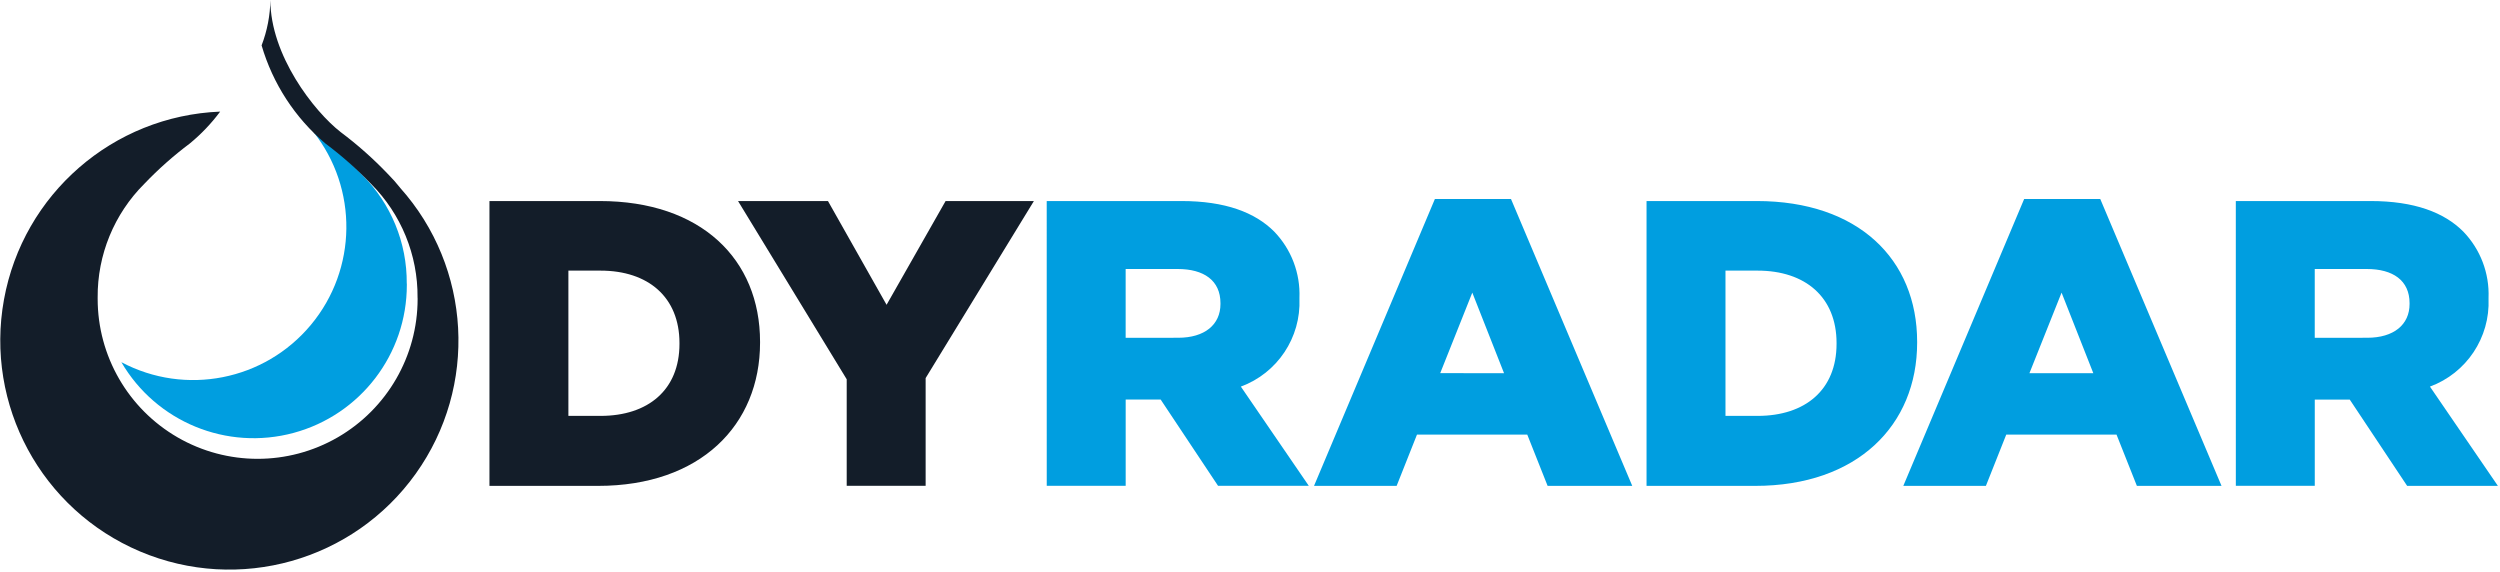
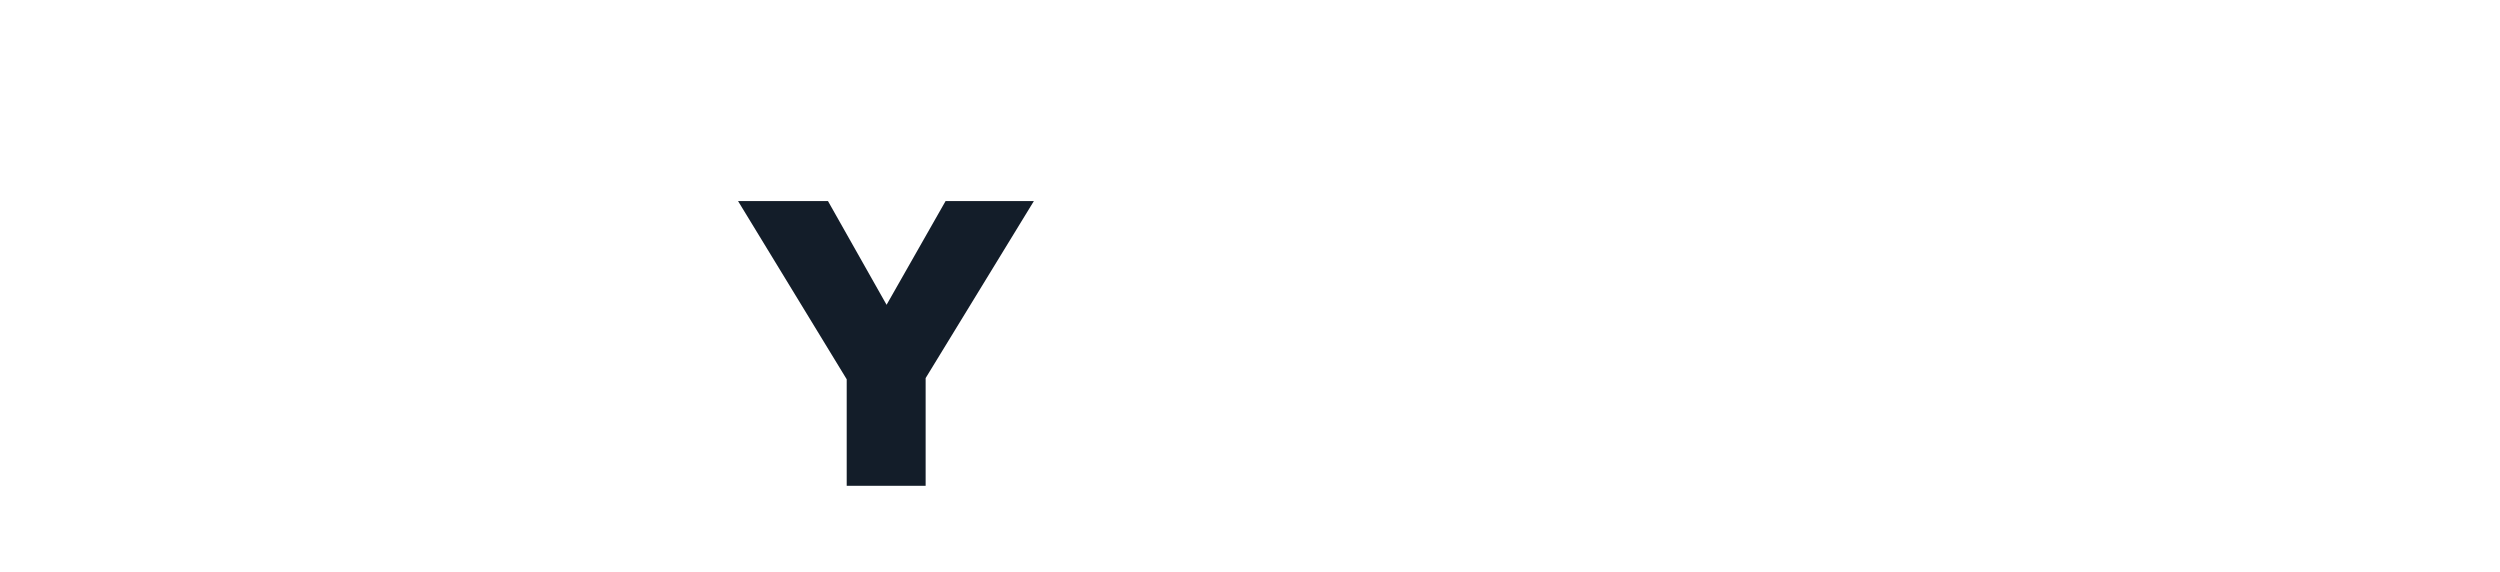
<svg xmlns="http://www.w3.org/2000/svg" width="188" height="43" viewBox="0 0 188 43">
  <g fill="none" transform="translate(.02)">
-     <path fill="#009EE0" d="M30.568,21.327 C30.593,18.259 29.383,15.311 27.211,13.144 C26.203,12.087 25.107,11.117 23.936,10.244 C23.808,10.144 23.672,10.029 23.536,9.904 C26.922,14.178 26.849,20.24 23.36,24.43 C19.871,28.621 13.923,29.792 9.106,27.236 C11.728,31.732 17.04,33.912 22.064,32.552 C27.088,31.193 30.577,26.633 30.574,21.428 C30.574,21.395 30.574,21.367 30.574,21.328" />
-     <path fill="#131D29" d="M30.066 14.114C29.779 13.753 29.472 13.408 29.146 13.082 28.053 11.937 26.868 10.884 25.601 9.935 23.593 8.372 20.312 4.161 20.312 0 20.294 1.168 20.071 2.323 19.652 3.413 20.493 6.291 22.162 8.857 24.452 10.792 25.676 11.707 26.822 12.722 27.88 13.825 30.145 16.09 31.406 19.17 31.38 22.373 31.38 22.404 31.385 22.44 31.385 22.473 31.385 26.771 29.092 30.743 25.37 32.892 21.647 35.041 17.061 35.041 13.339 32.892 9.617 30.743 7.324 26.771 7.324 22.473 7.324 22.44 7.324 22.405 7.324 22.373 7.299 19.169 8.562 16.088 10.831 13.825 11.885 12.722 13.029 11.708 14.25 10.793 15.107 10.089 15.875 9.283 16.536 8.393 8.478 8.717 1.723 14.588.28 22.522-1.164 30.456 3.09 38.33 10.517 41.472 17.944 44.614 26.557 42.183 31.245 35.621 35.934 29.059 35.442 20.123 30.063 14.115M36.787 15.118L45.08 15.118C52.699 15.118 57.136 19.494 57.136 25.706L57.136 25.767C57.136 31.979 52.636 36.538 44.957 36.538L36.787 36.538 36.787 15.118zM42.723 20.351L42.723 31.275 45.14 31.275C48.72 31.275 51.076 29.317 51.076 25.859L51.076 25.798C51.076 22.34 48.72 20.351 45.14 20.351L42.723 20.351z" />
    <polygon fill="#131D29" points="63.652 28.521 55.482 15.121 62.244 15.121 66.65 22.921 71.087 15.121 77.727 15.121 69.588 28.432 69.588 36.534 63.652 36.534" />
-     <path fill="#009EE0" d="M78.693 15.118L88.822 15.118C92.122 15.118 94.361 15.974 95.798 17.413 97.086 18.746 97.773 20.549 97.698 22.401L97.698 22.462C97.82 25.388 96.04 28.059 93.292 29.072L98.402 36.534 91.578 36.534 87.263 30.047 84.631 30.047 84.631 36.534 78.695 36.534 78.693 15.118zM88.577 25.4C90.566 25.4 91.759 24.421 91.759 22.86L91.759 22.799C91.759 21.086 90.505 20.229 88.546 20.229L84.629 20.229 84.629 25.401 88.577 25.4zM107.884 14.964L113.606 14.964 122.725 36.537 116.36 36.537 114.83 32.682 106.537 32.682 105.007 36.537 98.795 36.537 107.884 14.964zM113.084 28.064L110.697 22.005 108.284 28.061 113.084 28.064zM123.8 15.118L132.093 15.118C139.712 15.118 144.149 19.494 144.149 25.706L144.149 25.767C144.149 31.979 139.649 36.538 131.97 36.538L123.8 36.538 123.8 15.118zM129.736 20.351L129.736 31.275 132.153 31.275C135.733 31.275 138.089 29.317 138.089 25.859L138.089 25.798C138.089 22.34 135.733 20.351 132.153 20.351L129.736 20.351zM152.197 14.964L157.919 14.964 167.038 36.537 160.673 36.537 159.143 32.682 150.85 32.682 149.32 36.537 143.109 36.537 152.197 14.964zM157.397 28.064L155.01 22.005 152.593 28.064 157.397 28.064zM168.113 15.118L178.242 15.118C181.542 15.118 183.781 15.974 185.218 17.413 186.506 18.746 187.193 20.549 187.118 22.401L187.118 22.462C187.24 25.388 185.46 28.059 182.712 29.072L187.822 36.538 180.998 36.538 176.683 30.051 174.051 30.051 174.051 36.534 168.115 36.534 168.113 15.118zM177.997 25.4C179.986 25.4 181.179 24.421 181.179 22.86L181.179 22.799C181.179 21.086 179.925 20.229 177.966 20.229L174.049 20.229 174.049 25.401 177.997 25.4z" />
  </g>
</svg>